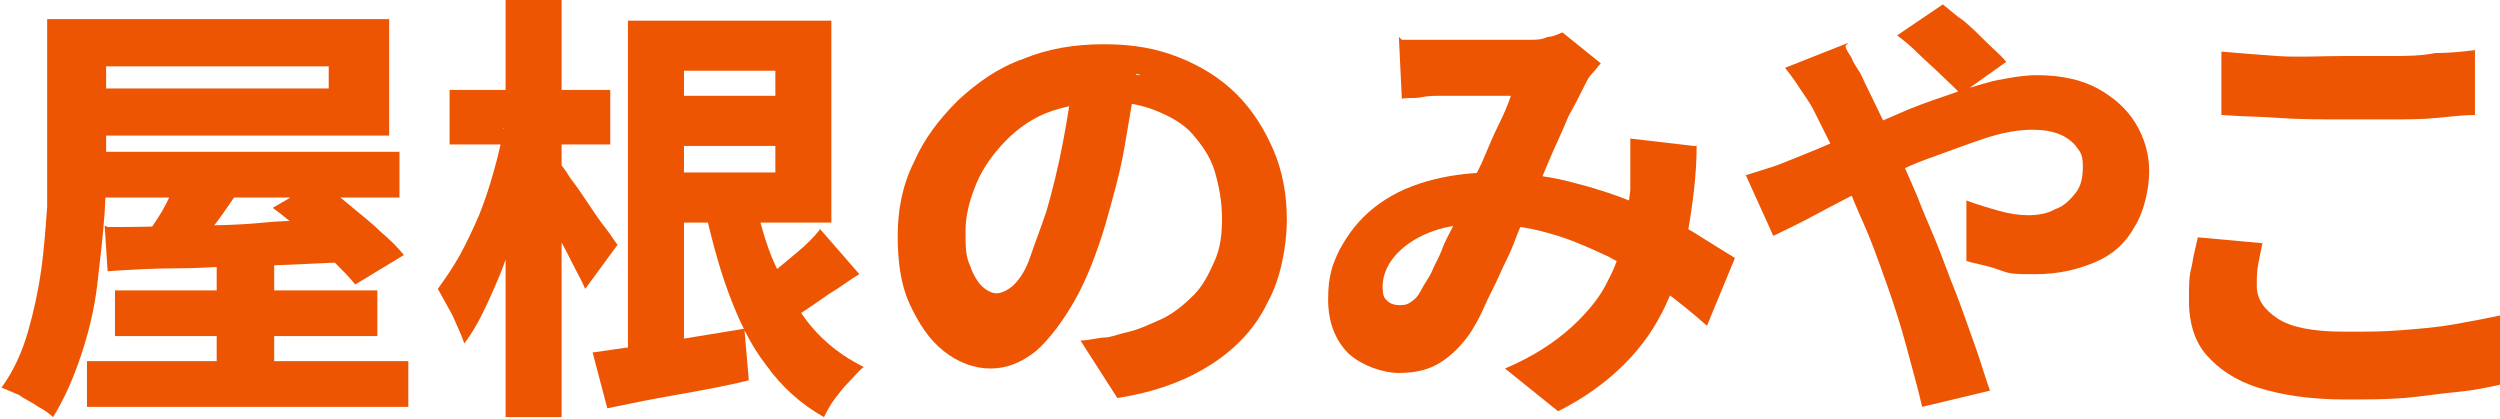
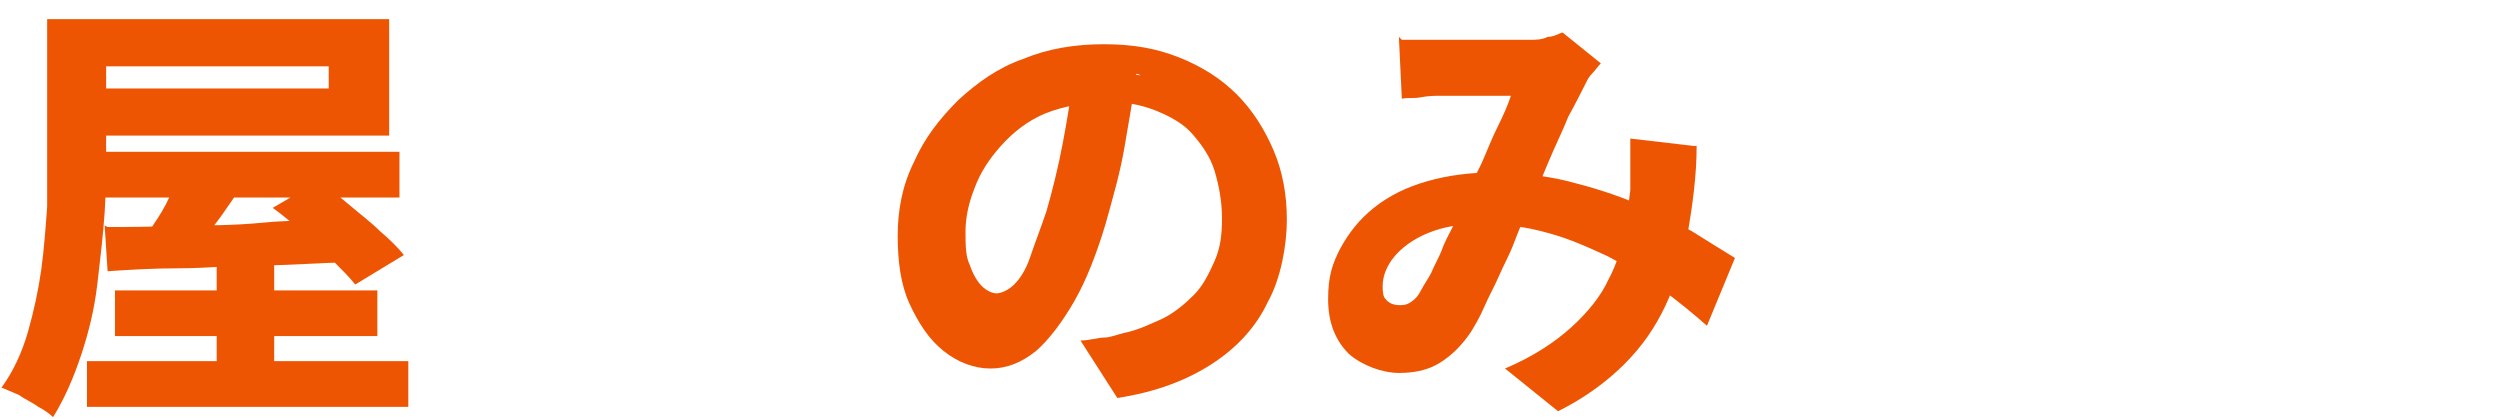
<svg xmlns="http://www.w3.org/2000/svg" id="_レイヤー_2" version="1.1" viewBox="0 0 169.6 28.4">
  <defs>
    <style>
      .st0 {
        isolation: isolate;
      }

      .st1 {
        fill: #ee5502;
      }
    </style>
  </defs>
  <g id="_レイヤー_1-2">
    <g class="st0">
      <path class="st1" d="M3.2,1.3h4v8.8c0,1.3,0,2.8-.1,4.3s-.3,3.2-.5,4.9-.6,3.3-1.1,4.8-1.1,2.9-1.9,4.2c-.2-.2-.6-.5-1-.7-.4-.3-.9-.5-1.3-.8-.5-.2-.9-.4-1.2-.5.8-1.1,1.4-2.4,1.8-3.8.4-1.4.7-2.8.9-4.2.2-1.5.3-2.9.4-4.3,0-1.4,0-2.7,0-3.9V1.3h0ZM5.5,1.3h20.9v7.9H5.5v-3.2h16.8v-1.5H5.5V1.3ZM5.9,24.5h21.8v3.1H5.9v-3.1ZM6.4,10.3h20.7v3.1H6.4v-3.1ZM7.3,15.4c1.4,0,3,0,4.8-.1,1.8,0,3.8,0,5.8-.2s4-.1,6-.2v2.9c-2,0-4,.2-6,.2s-3.9.2-5.7.2-3.4.1-4.9.2l-.2-3.1h0ZM7.8,19.7h17.8v3.1H7.8v-3.1ZM12.5,11.1l4.1,1.3c-.7.9-1.3,1.9-2,2.8-.7.9-1.3,1.7-1.9,2.4l-3.1-1.2c.4-.5.7-1,1.1-1.6s.7-1.2,1-1.9.6-1.2.8-1.8h0ZM14.7,17.6h3.9v9.1h-3.9s0-9.1,0-9.1ZM18.5,14.1l3.1-1.8c.7.5,1.4,1,2.1,1.6s1.5,1.2,2.1,1.8c.7.6,1.2,1.1,1.6,1.6l-3.3,2c-.4-.5-.9-1-1.5-1.6s-1.3-1.2-2-1.9c-.7-.6-1.4-1.2-2.1-1.7h0Z" />
-       <path class="st1" d="M34.1,8.7l2.3.8c-.2,1.2-.5,2.4-.8,3.7-.3,1.3-.7,2.5-1.1,3.8s-.9,2.4-1.4,3.5c-.5,1.1-1,2-1.6,2.8-.2-.6-.5-1.2-.8-1.9-.4-.7-.7-1.3-1-1.8.5-.7,1-1.4,1.5-2.3s.9-1.8,1.3-2.7c.4-1,.7-1.9,1-3,.3-1,.5-2,.7-2.9h0ZM30.5,6.1h10.9v3.7h-10.9s0-3.7,0-3.7ZM34.3,0h3.8v28.3h-3.8V0ZM37.9,11c.2.2.5.6.8,1.1.4.5.8,1.1,1.2,1.7.4.6.8,1.2,1.2,1.7s.6.9.8,1.1l-2.2,3c-.2-.5-.5-1-.8-1.6-.3-.6-.6-1.2-1-1.9-.3-.6-.7-1.2-1-1.8-.3-.6-.6-1.1-.8-1.5l1.7-1.7h0ZM40.3,23.9c1.3-.2,2.9-.4,4.7-.7s3.7-.6,5.5-.9l.3,3.5c-1.6.4-3.3.7-5,1s-3.2.6-4.6.9c0,0-1-3.8-1-3.8ZM42.6,1.4h3.8v24h-3.8V1.4ZM44.5,1.4h11.9v13.7h-11.9v-3.4h8.1v-6.9h-8.1V1.4ZM44.9,6.5h9.5v3.4h-9.5s0-3.4,0-3.4ZM51.1,13.1c.4,1.7.8,3.4,1.5,4.9s1.4,2.9,2.4,4.1c1,1.2,2.2,2.1,3.6,2.8-.3.2-.6.6-1,1s-.7.8-1,1.2-.5.8-.7,1.2c-1.6-.9-2.9-2.1-3.9-3.5-1.1-1.4-1.9-3.1-2.6-5s-1.2-3.9-1.7-6.1l3.4-.6h0ZM55.6,15.5l2.7,3.1c-.7.4-1.3.9-2,1.3-.7.5-1.3.9-1.9,1.3s-1.2.7-1.8,1l-1.9-2.4c.5-.3,1-.8,1.6-1.2.6-.5,1.2-1,1.8-1.5s1.1-1,1.5-1.5h0Z" />
      <path class="st1" d="M77.1,5c-.2,1.5-.5,3.1-.8,4.9s-.8,3.5-1.3,5.3c-.6,2-1.3,3.8-2.1,5.2s-1.7,2.6-2.6,3.4c-1,.8-2,1.2-3.1,1.2s-2.2-.4-3.2-1.2-1.7-1.9-2.3-3.2-.8-2.9-.8-4.6.3-3.4,1.1-5c.7-1.6,1.7-2.9,3-4.2,1.3-1.2,2.7-2.2,4.4-2.8,1.7-.7,3.5-1,5.5-1s3.6.3,5.1.9c1.5.6,2.8,1.4,3.9,2.5s1.9,2.4,2.5,3.8c.6,1.4.9,3,.9,4.7s-.4,4-1.3,5.6c-.8,1.7-2.1,3.1-3.8,4.2s-3.8,1.9-6.4,2.3l-2.5-3.9c.6,0,1.2-.2,1.6-.2s.9-.2,1.3-.3c1-.2,1.8-.6,2.7-1,.8-.4,1.5-1,2.1-1.6s1-1.4,1.4-2.3.5-1.8.5-2.9-.2-2.2-.5-3.2c-.3-1-.9-1.8-1.5-2.5s-1.5-1.2-2.5-1.6-2.1-.6-3.3-.6-3,.3-4.2.8-2.2,1.3-3,2.2c-.8.9-1.4,1.8-1.8,2.9-.4,1-.6,2-.6,2.9s0,1.7.3,2.3c.2.6.5,1.1.8,1.4.3.3.7.5,1,.5s.8-.2,1.2-.6.8-1,1.1-1.9.7-1.9,1.1-3.1c.4-1.4.8-3,1.1-4.6.3-1.6.6-3.3.7-4.8l4.6.2h0Z" />
      <path class="st1" d="M95.1,2.7c.4,0,.8,0,1.3,0s.9,0,1.2,0c.5,0,1,0,1.5,0,.6,0,1.1,0,1.7,0,.6,0,1.1,0,1.7,0,.5,0,1,0,1.3,0,.4,0,.8,0,1.2-.2.4,0,.7-.2,1-.3l2.6,2.1c-.2.2-.4.5-.6.7s-.3.4-.4.6c-.3.6-.7,1.4-1.2,2.3-.4,1-.9,2-1.4,3.2s-.9,2.2-1.4,3.2c-.3.7-.6,1.4-.9,2.2-.3.8-.7,1.5-1,2.2s-.7,1.4-1,2.1-.6,1.2-.9,1.7c-.6.9-1.3,1.6-2.1,2.1-.8.5-1.7.7-2.8.7s-2.5-.5-3.4-1.3c-.9-.9-1.4-2.1-1.4-3.7s.3-2.4.8-3.4c.6-1.1,1.3-2,2.3-2.8,1-.8,2.2-1.4,3.6-1.8s2.9-.6,4.5-.6,3.5.2,5.1.6c1.6.4,3.2.9,4.6,1.5s2.7,1.3,3.8,1.9c1.1.7,2.1,1.3,2.9,1.8l-1.9,4.6c-.9-.8-2-1.7-3.1-2.5s-2.3-1.5-3.6-2.2c-1.3-.6-2.6-1.2-4.1-1.6-1.4-.4-2.9-.6-4.5-.6s-2.6.2-3.6.6c-1,.4-1.8,1-2.3,1.6s-.8,1.3-.8,2,.1.8.3,1c.2.2.5.3.8.3s.5,0,.8-.2.5-.4.7-.8c.2-.4.5-.8.7-1.2.2-.5.5-1,.7-1.5.2-.6.5-1.1.8-1.7.2-.6.5-1.2.8-1.8.3-.8.7-1.6,1.1-2.4.4-.9.7-1.7,1.1-2.5s.7-1.5.9-2.1c-.3,0-.7,0-1.1,0-.4,0-.8,0-1.3,0-.5,0-.9,0-1.3,0-.4,0-.8,0-1.2,0-.3,0-.7,0-1.2.1s-.9,0-1.3.1l-.2-4.2h0ZM115.1,9.9c0,2.1-.3,4.1-.6,5.9s-.8,3.4-1.5,4.9c-.7,1.5-1.6,2.8-2.8,4s-2.7,2.3-4.5,3.2l-3.6-2.9c1.9-.8,3.4-1.8,4.5-2.8s2-2.1,2.5-3.2c.6-1.1.9-2.2,1.1-3.3.2-1.1.3-2,.4-2.8,0-.6,0-1.2,0-1.9s0-1.1,0-1.6l4.3.5h0Z" />
-       <path class="st1" d="M118.4,11.9c.6-.2,1.3-.4,1.9-.6s1-.4,1.3-.5c1.2-.5,2.3-.9,3.5-1.5,1.2-.5,2.3-1,3.5-1.5,1.1-.5,2.2-.9,3.4-1.3,1.1-.4,2.1-.7,3.2-1,1-.2,2-.4,3-.4,1.6,0,3,.3,4.1.9s2,1.4,2.6,2.4.9,2.1.9,3.2-.3,2.7-1,3.8c-.6,1.1-1.5,1.9-2.7,2.4s-2.5.8-4,.8-1.7,0-2.5-.3-1.6-.4-2.2-.6v-4.1c.8.3,1.5.5,2.2.7.7.2,1.4.3,2,.3s1.3-.1,1.8-.4c.6-.2,1-.6,1.4-1.1s.5-1.1.5-1.8-.1-.9-.4-1.3-.7-.7-1.2-.9c-.5-.2-1.1-.3-1.8-.3-1,0-2.1.2-3.3.6s-2.5.9-3.9,1.4-2.7,1.2-4,1.9c-1.3.7-2.5,1.3-3.6,1.9-1.1.6-2,1-2.8,1.4l-1.9-4.2h0ZM125.2,3.1c0,.2.2.5.4.8.1.3.3.6.5.9.2.3.3.6.4.8.6,1.2,1.2,2.5,1.9,3.9.6,1.4,1.2,2.7,1.7,3.9.3.8.7,1.7,1.2,2.9s.9,2.4,1.4,3.6c.5,1.3.9,2.5,1.3,3.6s.7,2.2,1,3l-4.6,1.1c-.3-1.3-.7-2.7-1.1-4.2-.4-1.5-.9-3-1.4-4.4s-1-2.8-1.5-3.9c-.4-.9-.8-1.8-1.1-2.7-.4-.9-.8-1.7-1.1-2.6-.4-.8-.8-1.6-1.2-2.4-.2-.4-.5-.8-.9-1.4-.3-.5-.7-1-1-1.4l4.3-1.7h0ZM133,6.4c-.3-.4-.8-.8-1.3-1.3-.5-.5-1.1-1-1.6-1.5s-1-.9-1.4-1.2l3.1-2.1c.4.3.8.7,1.4,1.1.6.5,1.1,1,1.6,1.5s1,.9,1.3,1.3l-3.1,2.2h0Z" />
-       <path class="st1" d="M153.5,16.4c-.1.5-.2,1-.3,1.5s-.1,1-.1,1.5c0,.9.5,1.6,1.4,2.2s2.4.9,4.5.9,2.6,0,3.9-.1,2.5-.2,3.6-.4,2.2-.4,3.1-.6v4.7c-.9.2-1.9.4-3,.5-1.1.1-2.3.3-3.5.4s-2.6.1-4,.1c-2.4,0-4.3-.3-5.9-.8s-2.7-1.3-3.5-2.2-1.2-2.2-1.2-3.6,0-1.7.2-2.5c.1-.7.3-1.4.4-1.9l4.4.4h0ZM150.7,3.5c1.1.1,2.4.2,3.8.3s2.9,0,4.5,0,2,0,3.1,0,2.1,0,3.1-.2c1,0,1.9-.1,2.7-.2v4.4c-.7,0-1.6.1-2.6.2s-2.1.1-3.2.1-2.1,0-3.1,0c-1.6,0-3,0-4.4-.1s-2.6-.1-3.9-.2V3.5h0Z" />
    </g>
  </g>
</svg>